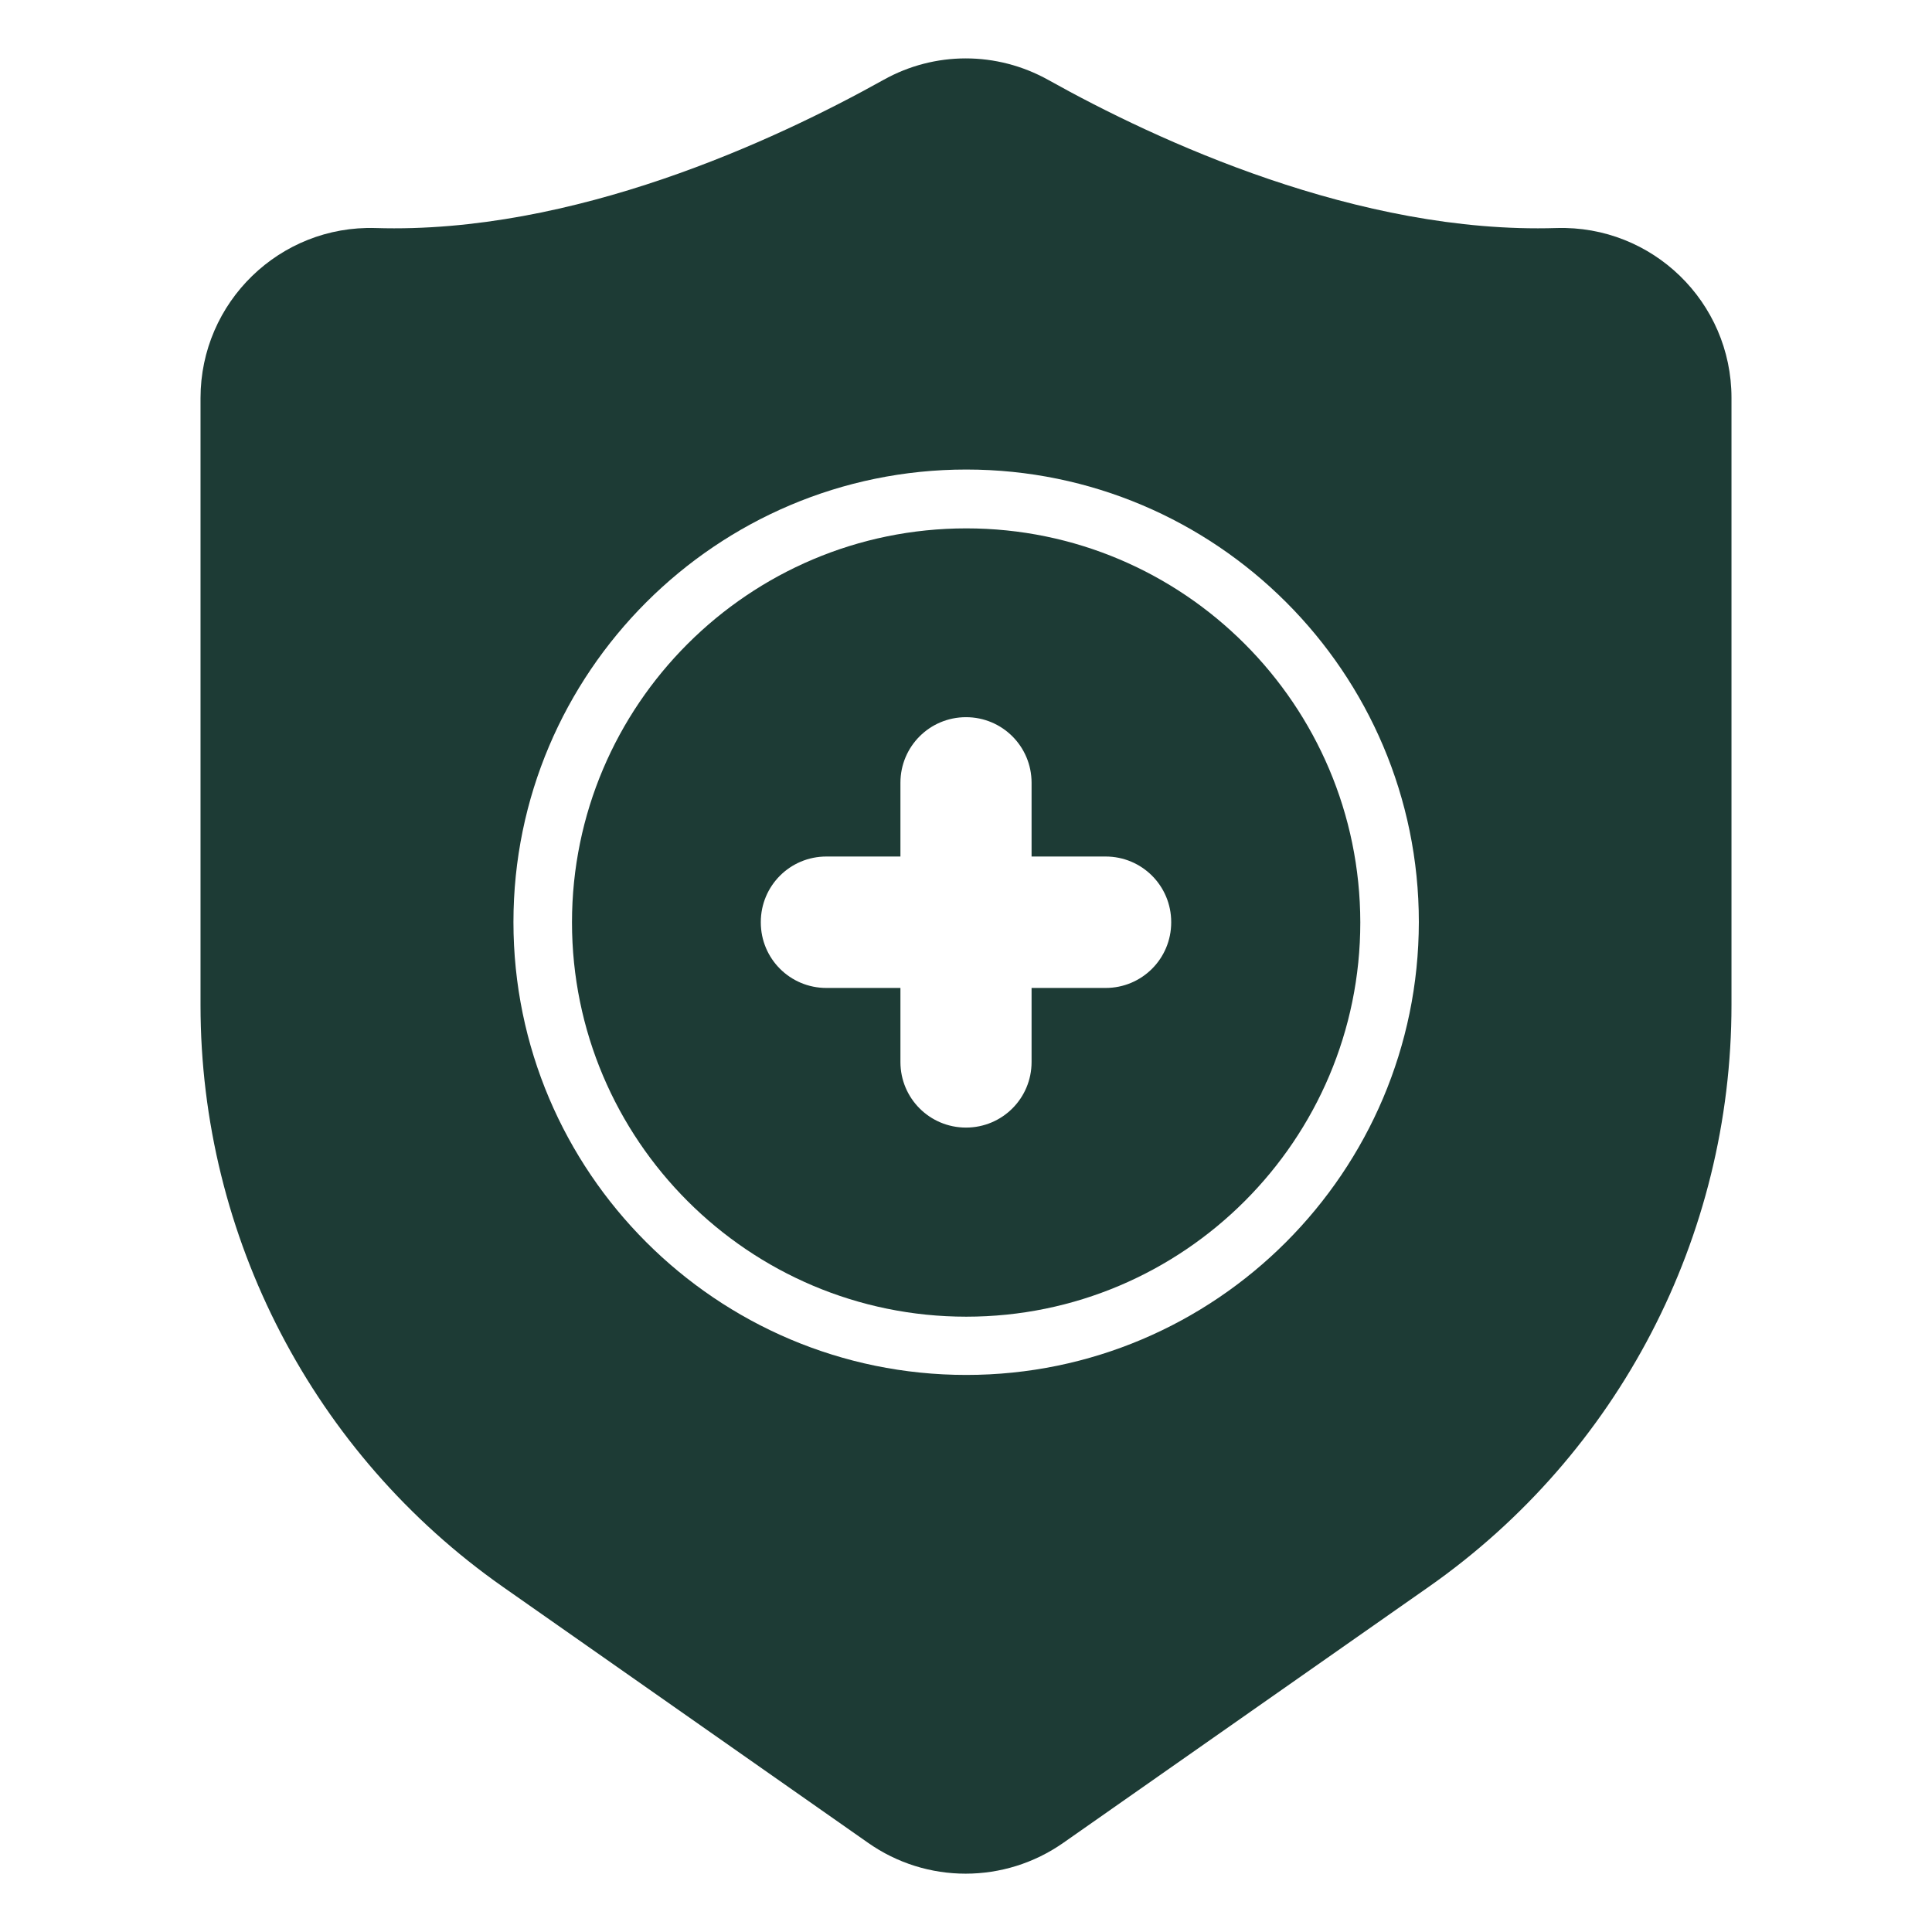
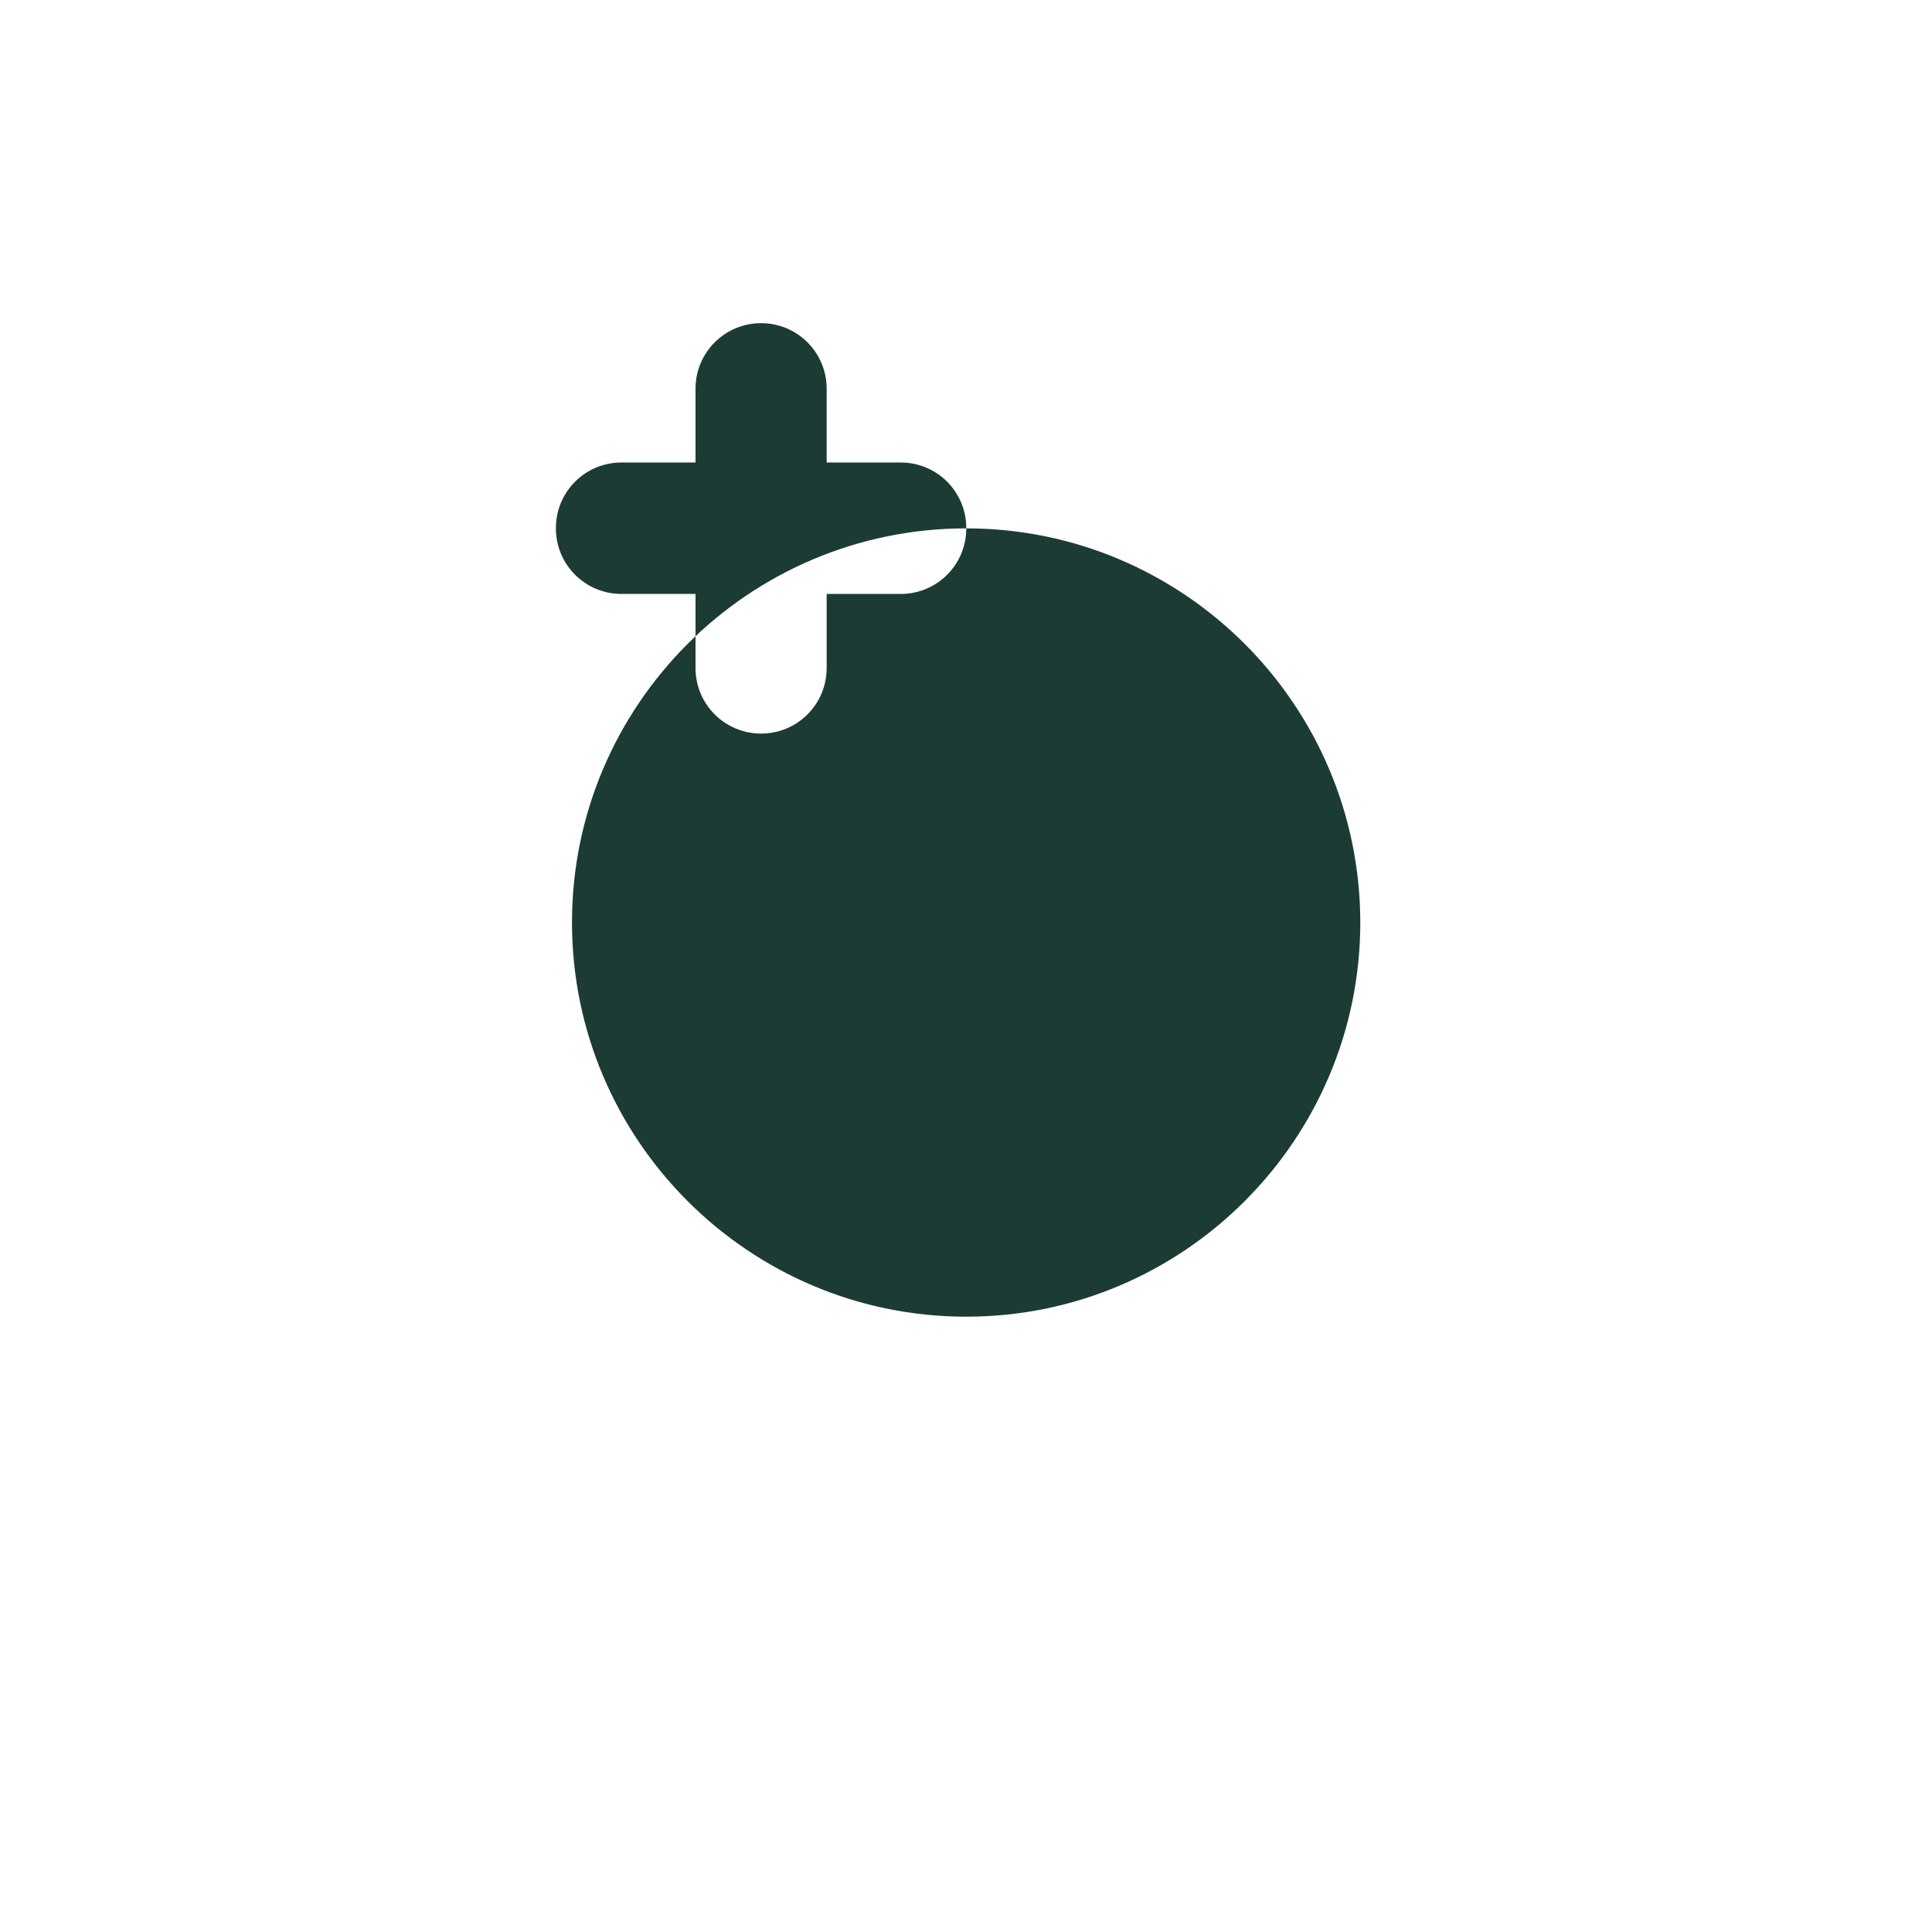
<svg xmlns="http://www.w3.org/2000/svg" id="Layer_1" enable-background="new 0 0 66 66" height="300" viewBox="0 0 66 66" width="300" version="1.1">
  <g width="100%" height="100%" transform="matrix(1,0,0,1,0,0)">
    <g fill="rgb(0,0,0)">
-       <path d="m53.17 7.79c-6.76.21-13.64-2.98-17.36-5.06-1.76-.98-3.88-.98-5.63 0-3.73 2.08-10.6 5.27-17.35 5.06-3.27-.1-5.98 2.53-5.98 5.81v20.74c0 7.91 3.86 15.33 10.33 19.87l12.47 8.74c2 1.41 4.67 1.41 6.68 0l12.49-8.75c6.47-4.54 10.33-11.95 10.33-19.87 0 0 0-12.51 0-20.74 0-3.27-2.7-5.9-5.98-5.8zm-20.16 39.18c-8.53 0-15.47-6.94-15.47-15.47 0-8.52 6.94-15.46 15.47-15.46 8.52 0 15.46 6.93 15.46 15.46-.01 8.53-6.94 15.47-15.46 15.47z" fill="#1d3b35" fill-opacity="1" data-original-color="#000000ff" stroke="none" stroke-opacity="1" />
-       <path d="m33.01 18.05c-7.43 0-13.47 6.04-13.47 13.46 0 7.43 6.04 13.47 13.47 13.47 7.42 0 13.46-6.04 13.46-13.47-.01-7.43-6.04-13.46-13.46-13.46zm7 13.46c0 1.24-1 2.24-2.24 2.24h-2.53v2.53c0 1.24-1 2.24-2.24 2.24s-2.24-1-2.24-2.24v-2.53h-2.53c-1.24 0-2.24-1-2.24-2.24v-.01c0-1.24 1-2.24 2.24-2.24h2.53v-2.52c0-1.24 1-2.24 2.24-2.24s2.24 1 2.24 2.24v2.52h2.53c1.24 0 2.24 1 2.24 2.24z" fill="#1d3b35" fill-opacity="1" data-original-color="#000000ff" stroke="none" stroke-opacity="1" />
+       <path d="m33.01 18.05c-7.43 0-13.47 6.04-13.47 13.46 0 7.43 6.04 13.47 13.47 13.47 7.42 0 13.46-6.04 13.46-13.47-.01-7.43-6.04-13.46-13.46-13.46zc0 1.24-1 2.24-2.24 2.24h-2.53v2.53c0 1.24-1 2.24-2.24 2.24s-2.24-1-2.24-2.24v-2.53h-2.53c-1.24 0-2.24-1-2.24-2.24v-.01c0-1.24 1-2.24 2.24-2.24h2.53v-2.52c0-1.24 1-2.24 2.24-2.24s2.24 1 2.24 2.24v2.52h2.53c1.24 0 2.24 1 2.24 2.24z" fill="#1d3b35" fill-opacity="1" data-original-color="#000000ff" stroke="none" stroke-opacity="1" />
    </g>
  </g>
</svg>